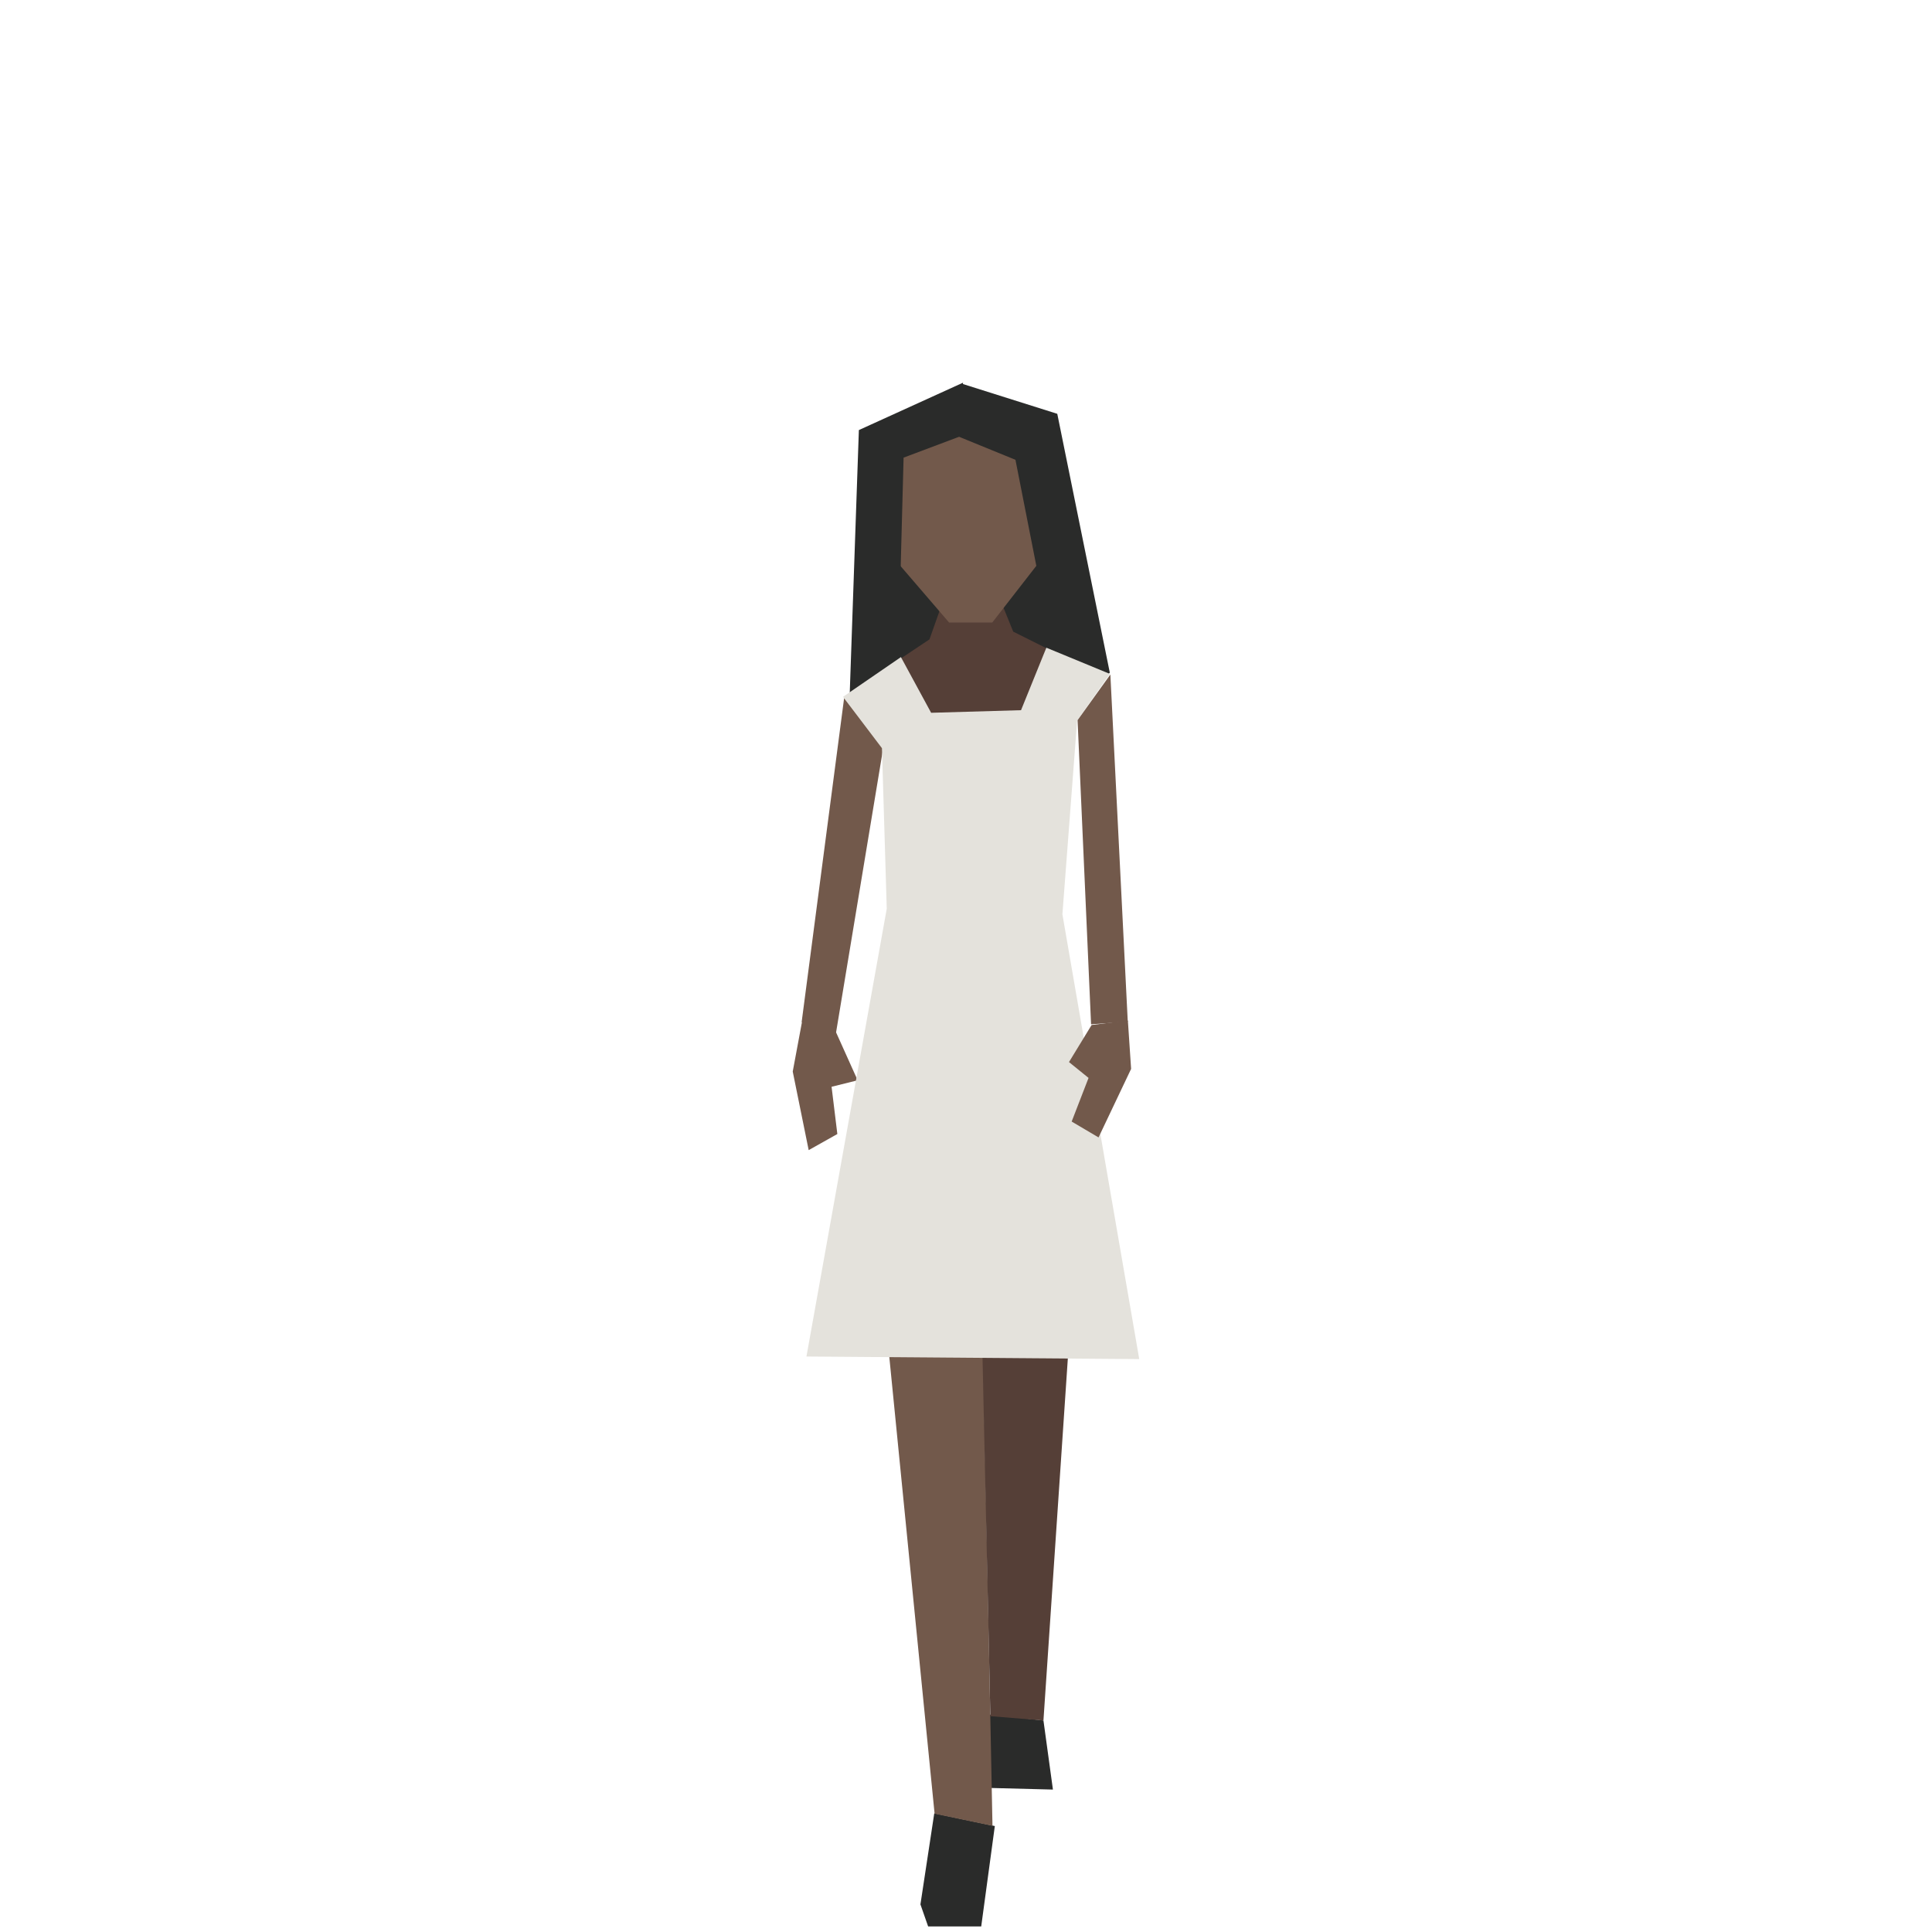
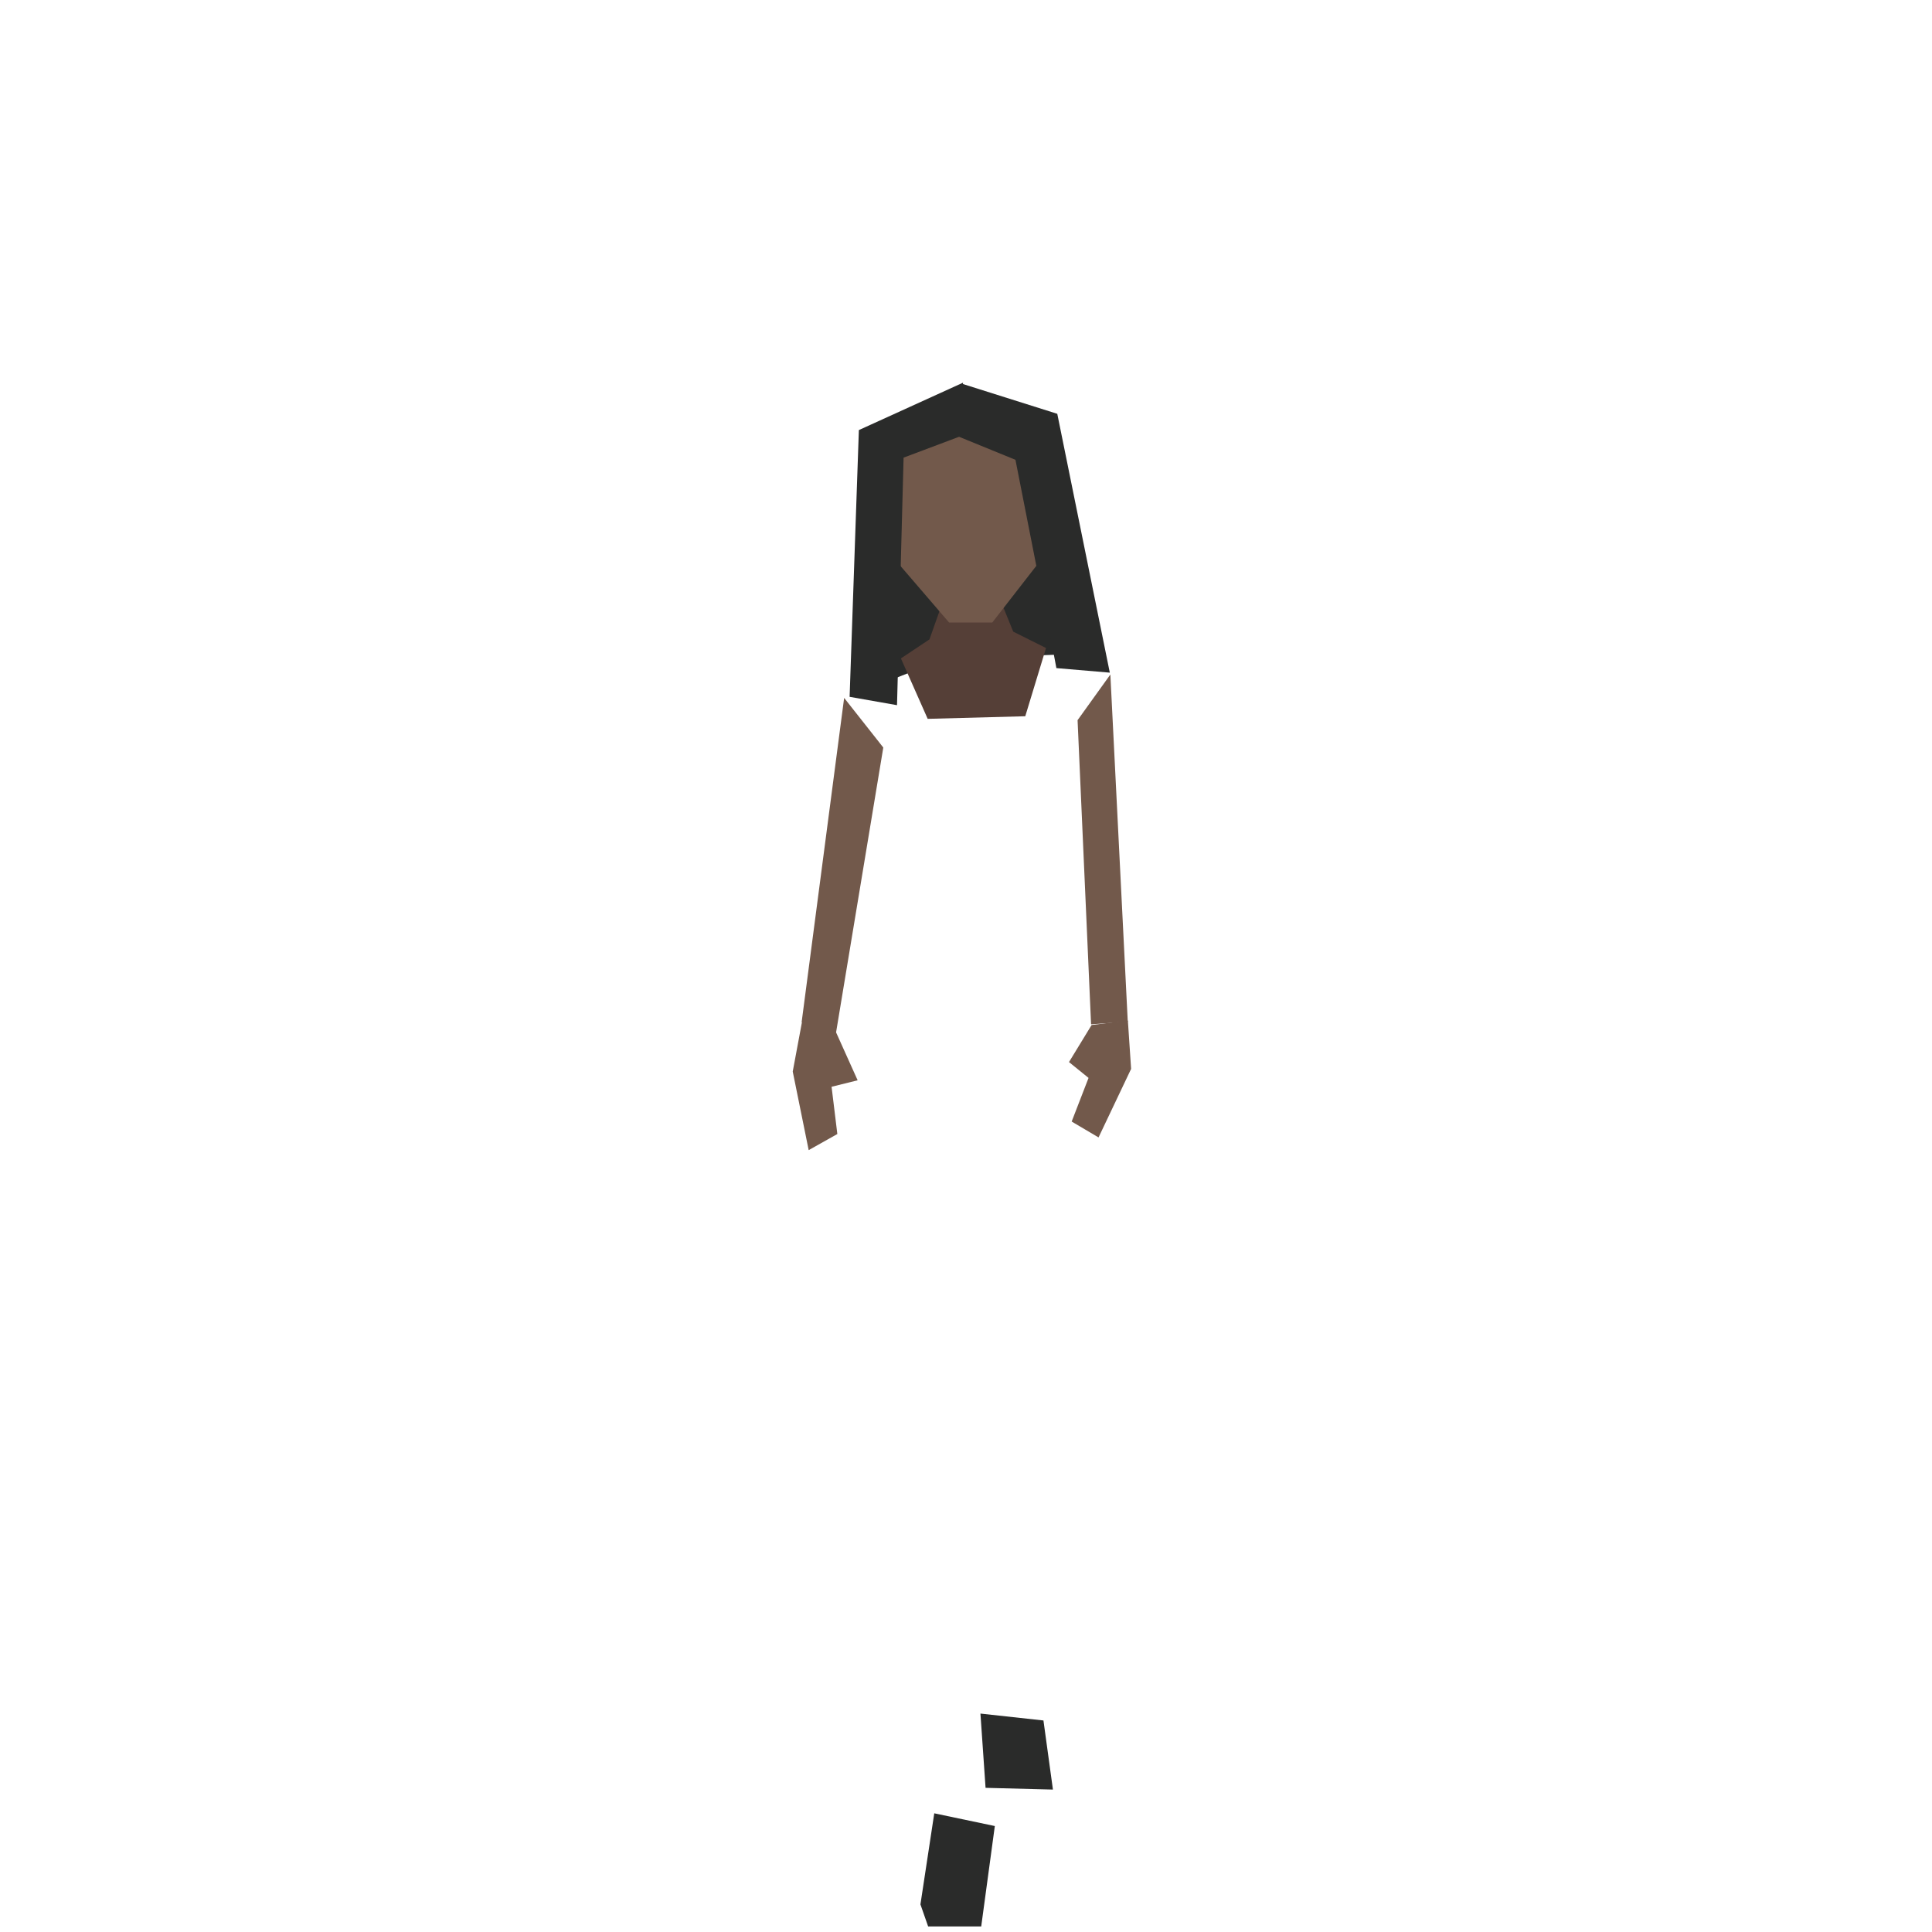
<svg xmlns="http://www.w3.org/2000/svg" fill="#000000" width="800px" height="800px" viewBox="-40 0 220 220" version="1.1" xml:space="preserve" style="fill-rule:evenodd;clip-rule:evenodd;stroke-linejoin:round;stroke-miterlimit:2;">
  <g id="people-08" transform="matrix(1.27,0,0,1.27,-2205.39,-84.8)">
    <g transform="matrix(1,0,0,1,0,-12)">
      <path d="M1777.14,169.33L1776.11,174.849L1777.54,181.895L1780.11,180.451L1779.37,174.391L1779.54,176.228L1781.93,175.634L1779.91,171.145L1777.14,169.33Z" style="fill:rgb(114,89,75);fill-rule:nonzero;" />
    </g>
    <g transform="matrix(1,0,0,1,0,-12)">
      <path d="M1784.88,139.75L1789.67,137.862L1800.1,137.456L1798.12,129.124L1785.43,128.891L1784.88,139.75Z" style="fill:rgb(42,43,42);fill-rule:nonzero;" />
    </g>
    <g transform="matrix(1,0,0,1,0,-12)">
      <path d="M1798.59,233.034L1799.44,239.229L1793.4,239.074L1792.94,232.416L1798.59,233.034Z" style="fill:rgb(42,43,42);fill-rule:nonzero;" />
    </g>
    <g transform="matrix(1,0,0,1,0,-12)">
      <path d="M1787.56,249.525L1788.25,251.5L1793.01,251.5L1794.23,242.499L1788.8,241.358L1787.56,249.525Z" style="fill:rgb(42,43,42);fill-rule:nonzero;" />
    </g>
    <g transform="matrix(1,0,0,1,0,-12)">
      <path d="M1785.81,137.805L1788.37,136.102L1790.23,130.837L1794.52,132.06L1795.88,135.406L1798.82,136.876L1796.96,142.992L1788.21,143.225L1785.81,137.805Z" style="fill:rgb(85,63,55);fill-rule:nonzero;" />
    </g>
    <g transform="matrix(1,0,0,1,0,-12)">
      <path d="M1790.13,134.589L1794,134.589L1798.16,129.238L1797.42,117.792L1789.99,116.552L1785.38,118.387L1785.53,129.238L1790.13,134.589Z" style="fill:rgb(114,89,75);fill-rule:nonzero;" />
    </g>
    <g transform="matrix(1,0,0,1,0,-12)">
      <path d="M1784.23,145.798L1779.96,171.557L1776.91,170.412L1780.72,141.347L1784.23,145.798Z" style="fill:rgb(114,89,75);fill-rule:nonzero;" />
    </g>
    <g transform="matrix(1,0,0,1,0,-12)">
-       <path d="M1791.25,113.167L1799.83,115.875L1804.54,139.083L1799.69,144.25L1799.75,138.676L1799.44,137.03L1797.95,129.501L1796.08,120L1790.98,117.917L1791.25,113.167Z" style="fill:rgb(42,43,42);fill-rule:nonzero;" />
+       <path d="M1791.25,113.167L1799.83,115.875L1804.54,139.083L1799.75,138.676L1799.44,137.03L1797.95,129.501L1796.08,120L1790.98,117.917L1791.25,113.167Z" style="fill:rgb(42,43,42);fill-rule:nonzero;" />
    </g>
    <g transform="matrix(1,0,0,1,0,-12)">
      <path d="M1791.07,117.917L1786.05,119.804L1785.46,142L1781.21,141.251L1782.04,117.333L1791.38,113.083L1791.07,117.917Z" style="fill:rgb(42,43,42);fill-rule:nonzero;" />
    </g>
    <g transform="matrix(1,0,0,1,0,-12)">
-       <path d="M1793.09,195.563L1794.02,242.48L1788.83,241.397L1784.27,195.408" style="fill:rgb(114,89,75);fill-rule:nonzero;" />
-     </g>
+       </g>
    <g transform="matrix(1,0,0,1,0,-12)">
-       <path d="M1792.94,178.994L1793.09,198.813L1793.83,232.648L1798.59,233.034L1800.91,198.601L1792.94,178.994Z" style="fill:rgb(85,63,55);fill-rule:nonzero;" />
-     </g>
+       </g>
    <g transform="matrix(1,0,0,1,0,-12)">
-       <path d="M1804.55,139.198L1798.85,136.846L1796.58,142.449L1788.52,142.682L1785.81,137.688L1780.62,141.251L1784.11,145.856L1784.54,160.25L1777.34,200.4L1807.18,200.633L1800.29,160.75L1801.61,143.379L1804.55,139.198Z" style="fill:rgb(228,226,220);fill-rule:nonzero;" />
-     </g>
+       </g>
    <g transform="matrix(1,0,0,1,0,-12)">
      <path d="M1801.65,143.344L1802.86,170.611L1806.15,170.373L1804.59,139.25L1801.65,143.344Z" style="fill:rgb(114,89,75);fill-rule:nonzero;" />
    </g>
    <g transform="matrix(1,0,0,1,0,-12)">
      <path d="M1806.16,170.277L1806.45,174.612L1803.53,180.756L1801.12,179.333L1803.25,173.827L1802.9,175.636L1800.88,174L1802.91,170.674L1806.16,170.277Z" style="fill:rgb(114,89,75);fill-rule:nonzero;" />
    </g>
  </g>
</svg>